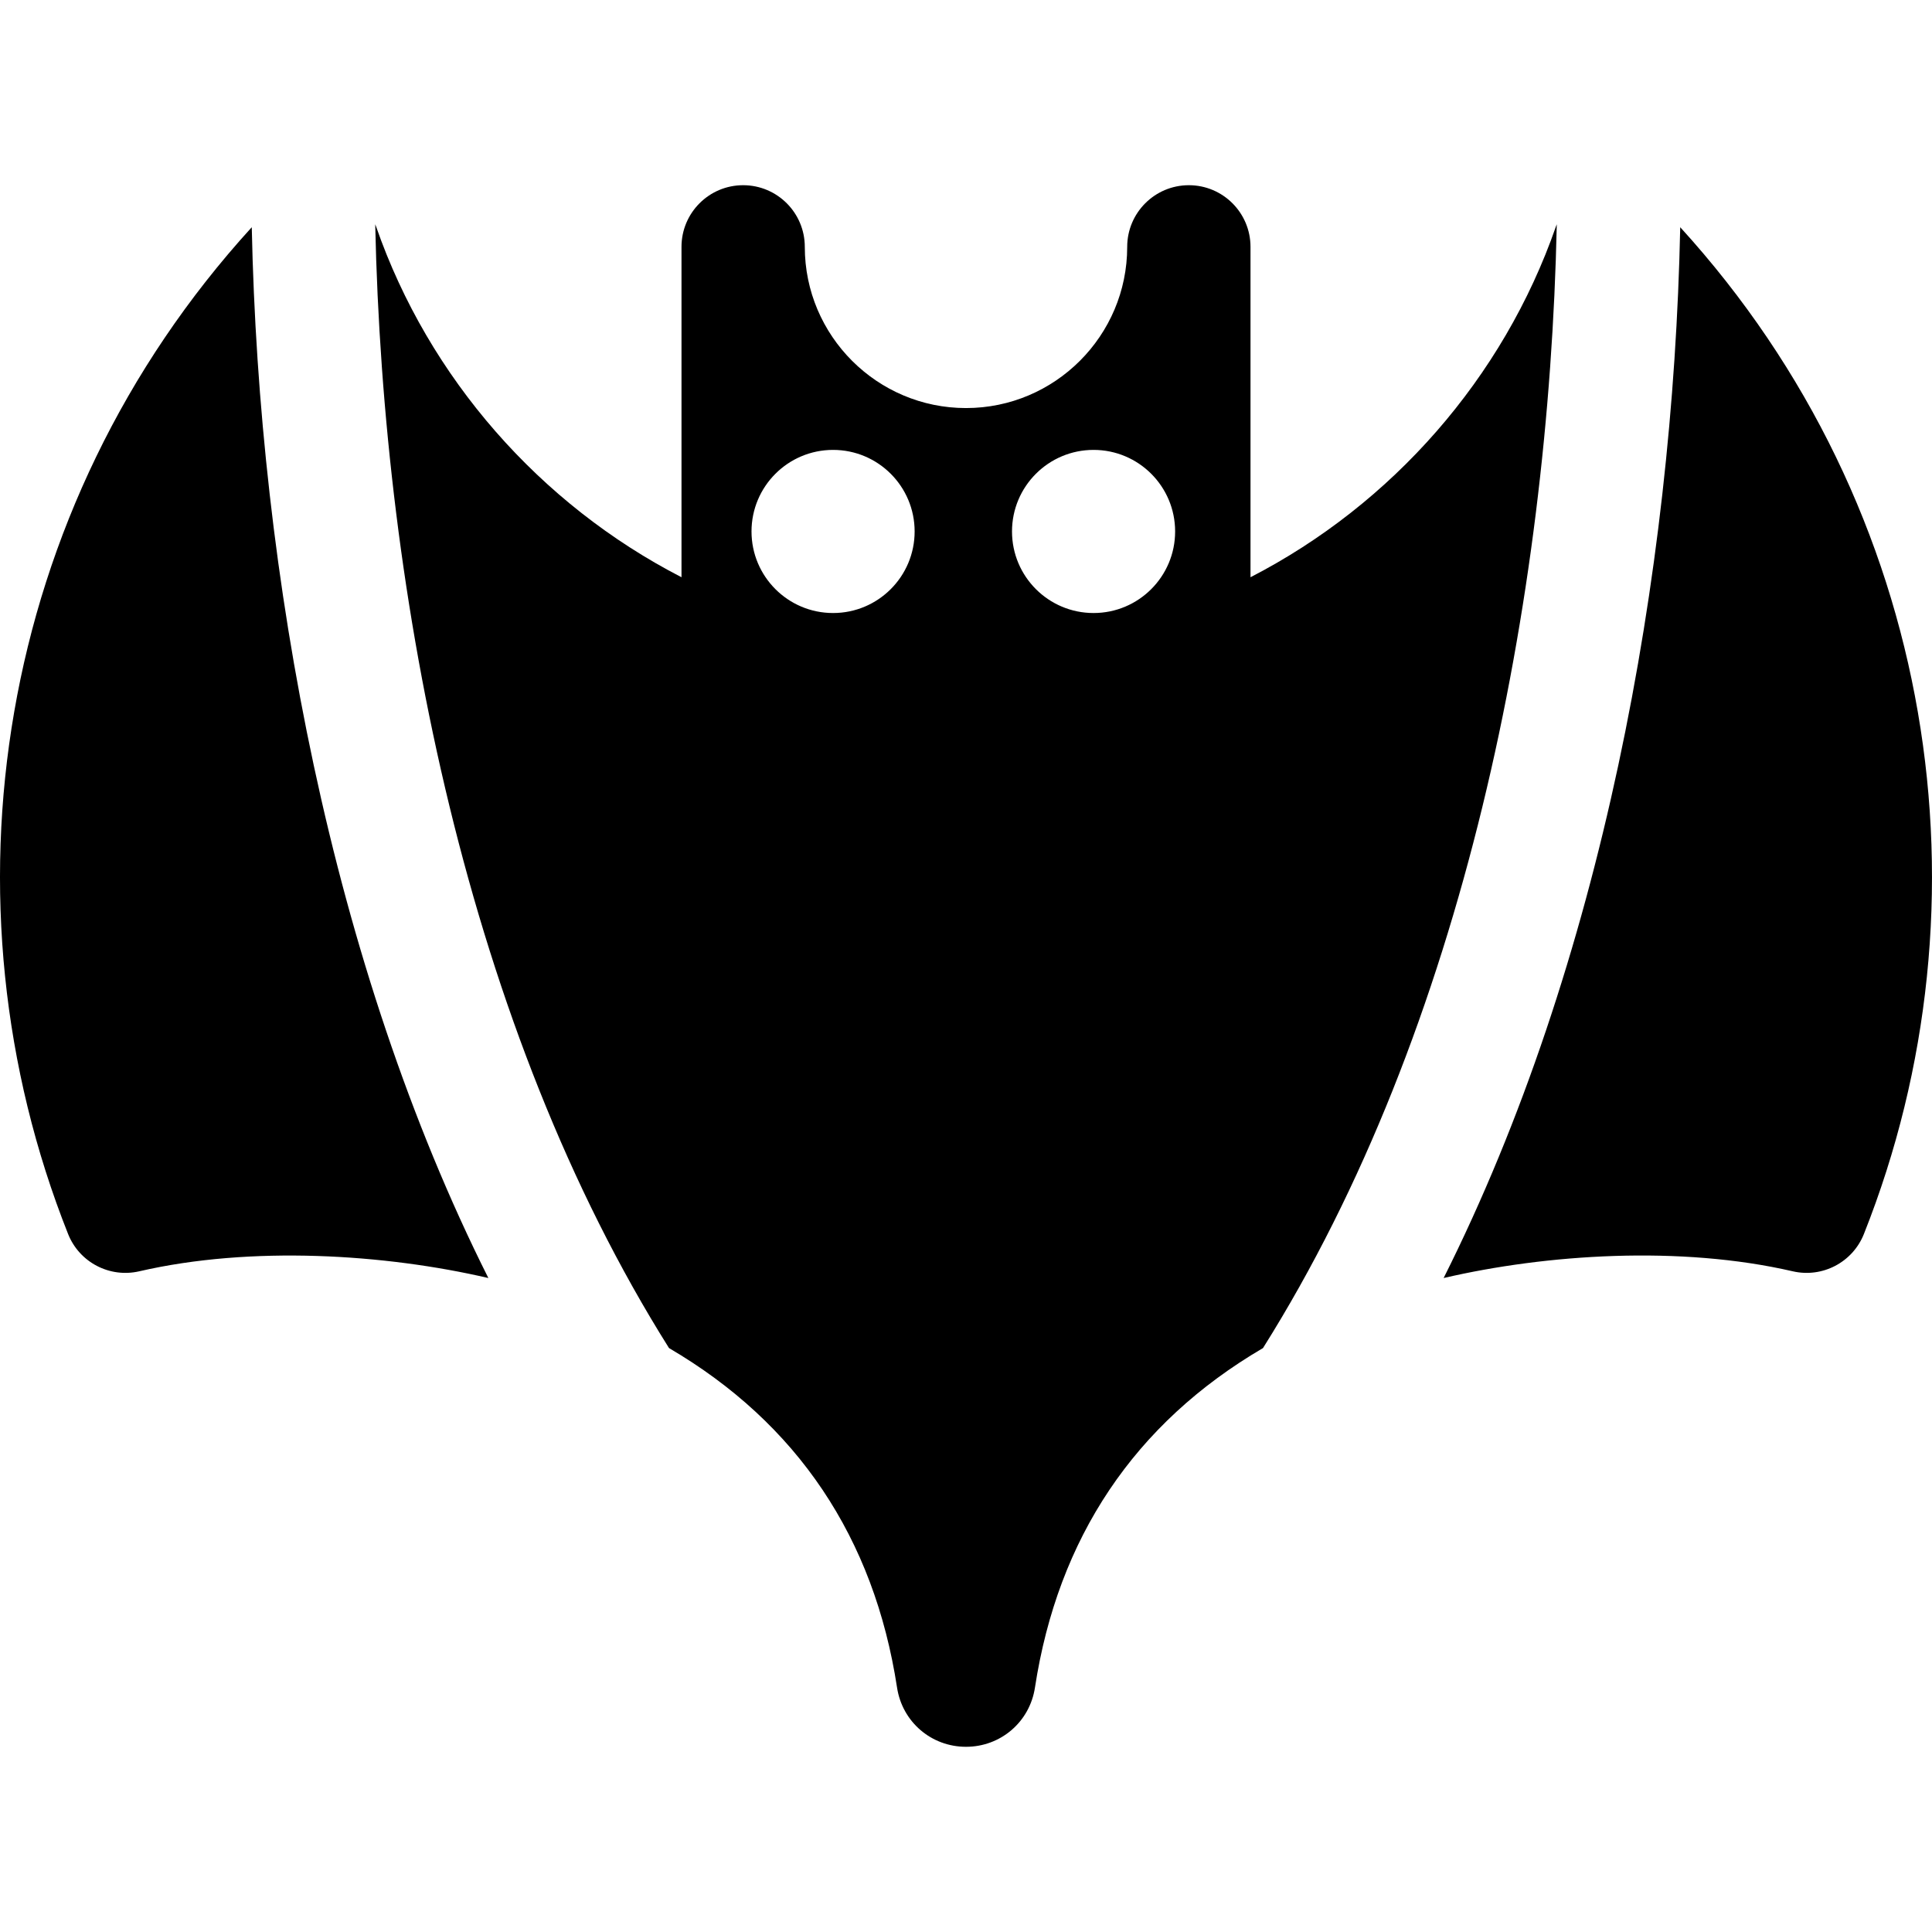
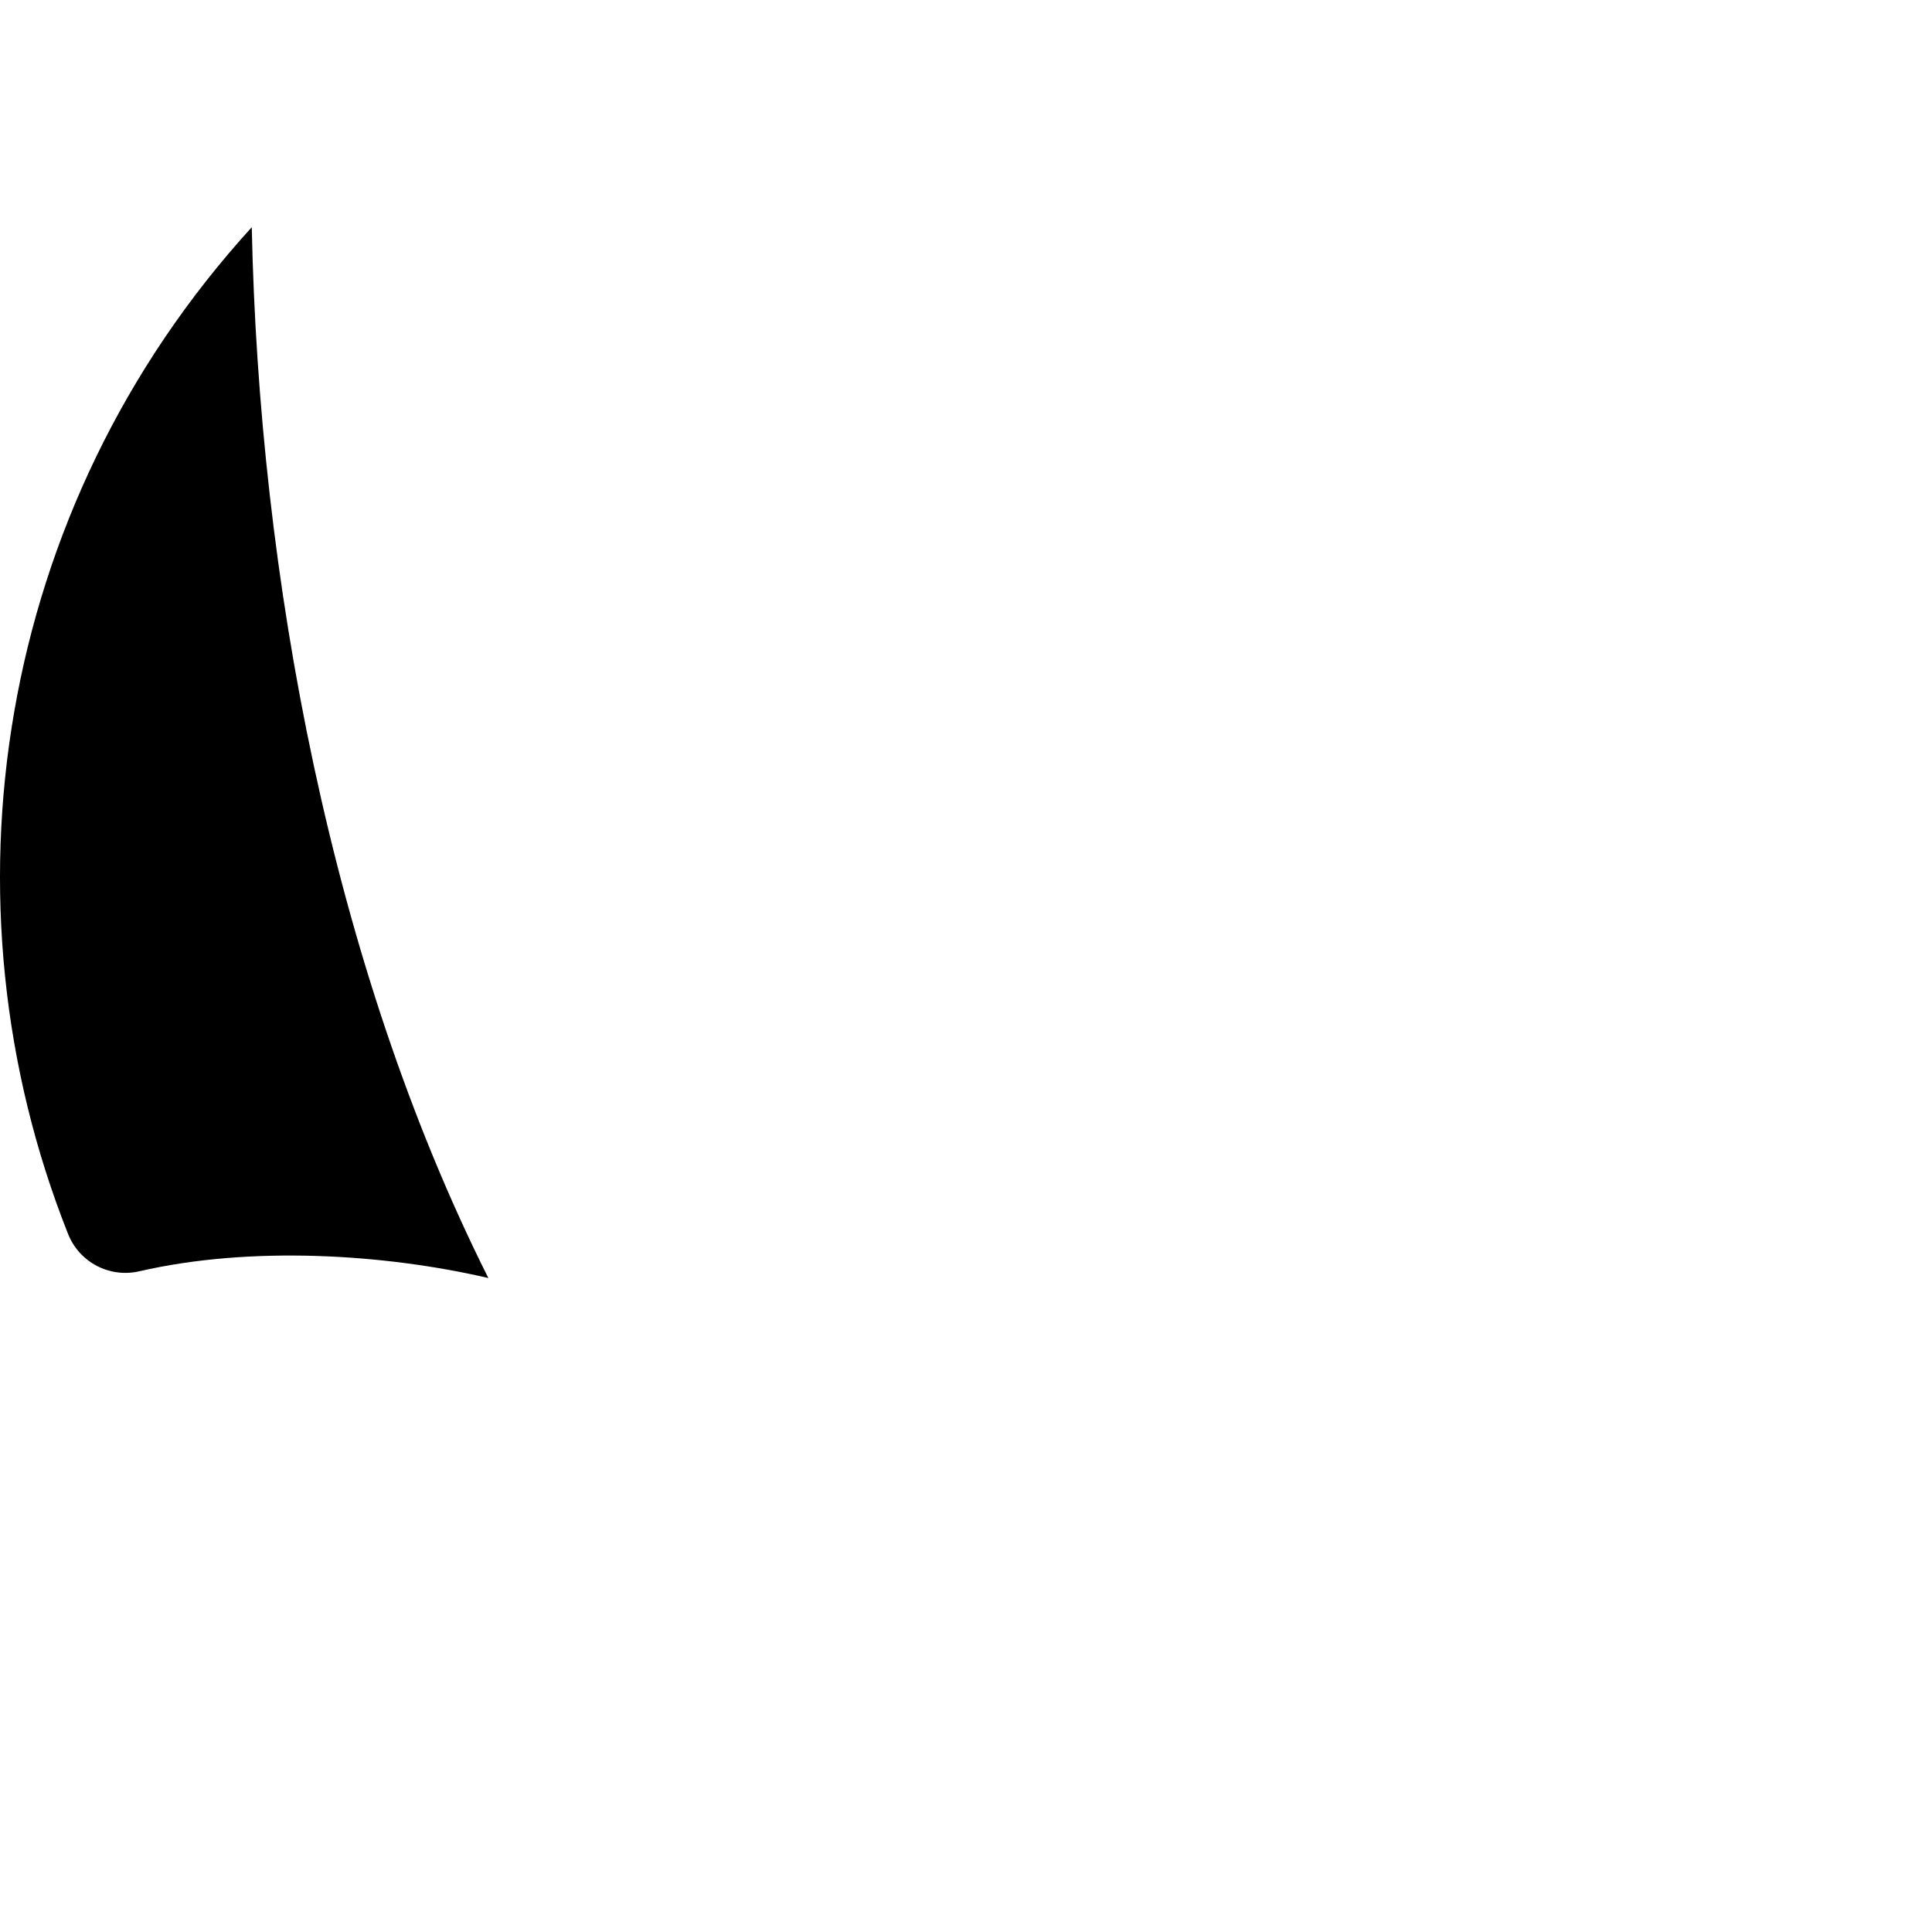
<svg xmlns="http://www.w3.org/2000/svg" fill="#000000" height="800px" width="800px" version="1.1" id="Layer_1" viewBox="0 0 512 512" xml:space="preserve">
  <g>
    <g>
      <path d="M66.721,60.216c-67.997,74.572-83.637,178.846-48.675,266.807c2.981,7.501,10.997,11.697,18.858,9.884    c29.647-6.844,65.127-4.585,92.516,1.783C87.737,255.627,68.637,152.389,66.721,60.216z" />
    </g>
  </g>
  <g>
    <g>
-       <path d="M445.277,60.216c-1.915,92.121-20.939,195.255-62.698,278.474c27.238-6.333,62.695-8.667,92.516-1.783    c7.866,1.815,15.877-2.383,18.858-9.884C528.826,239.285,513.451,134.981,445.277,60.216z" />
-     </g>
+       </g>
  </g>
  <g>
    <g>
-       <path d="M412.328,60.051c-13.969,40.152-43.442,73.61-80.932,92.923V65.419c0-9.023-7.315-16.338-16.338-16.338    c-9.023,0-16.338,7.315-16.338,16.338c0,23.556-19.164,42.721-42.721,42.721c-23.557,0-42.721-19.165-42.721-42.721    c0-9.023-7.315-16.338-16.338-16.338c-9.023,0-16.338,7.315-16.338,16.338v87.554c-37.49-19.312-66.962-52.77-80.932-92.923    c-0.072-0.207-0.156-0.408-0.235-0.612c2.107,99.32,24.492,212.946,77.859,297.817c34.03,19.929,54.348,50.286,60.435,89.989    c1.392,9.083,9.077,15.675,18.27,15.675c9.193,0,16.878-6.593,18.268-15.675c6.08-39.658,26.368-70.037,60.435-89.989    c53.297-84.759,75.749-198.304,77.859-297.816C412.483,59.642,412.4,59.844,412.328,60.051z M220.773,162.457    c-11.937,0-21.614-9.677-21.614-21.614s9.677-21.614,21.614-21.614s21.614,9.677,21.614,21.614S232.71,162.457,220.773,162.457z     M289.806,162.457c-11.937,0-21.614-9.677-21.614-21.614s9.677-21.614,21.614-21.614c11.937,0,21.614,9.677,21.614,21.614    S301.743,162.457,289.806,162.457z" />
-     </g>
+       </g>
  </g>
</svg>